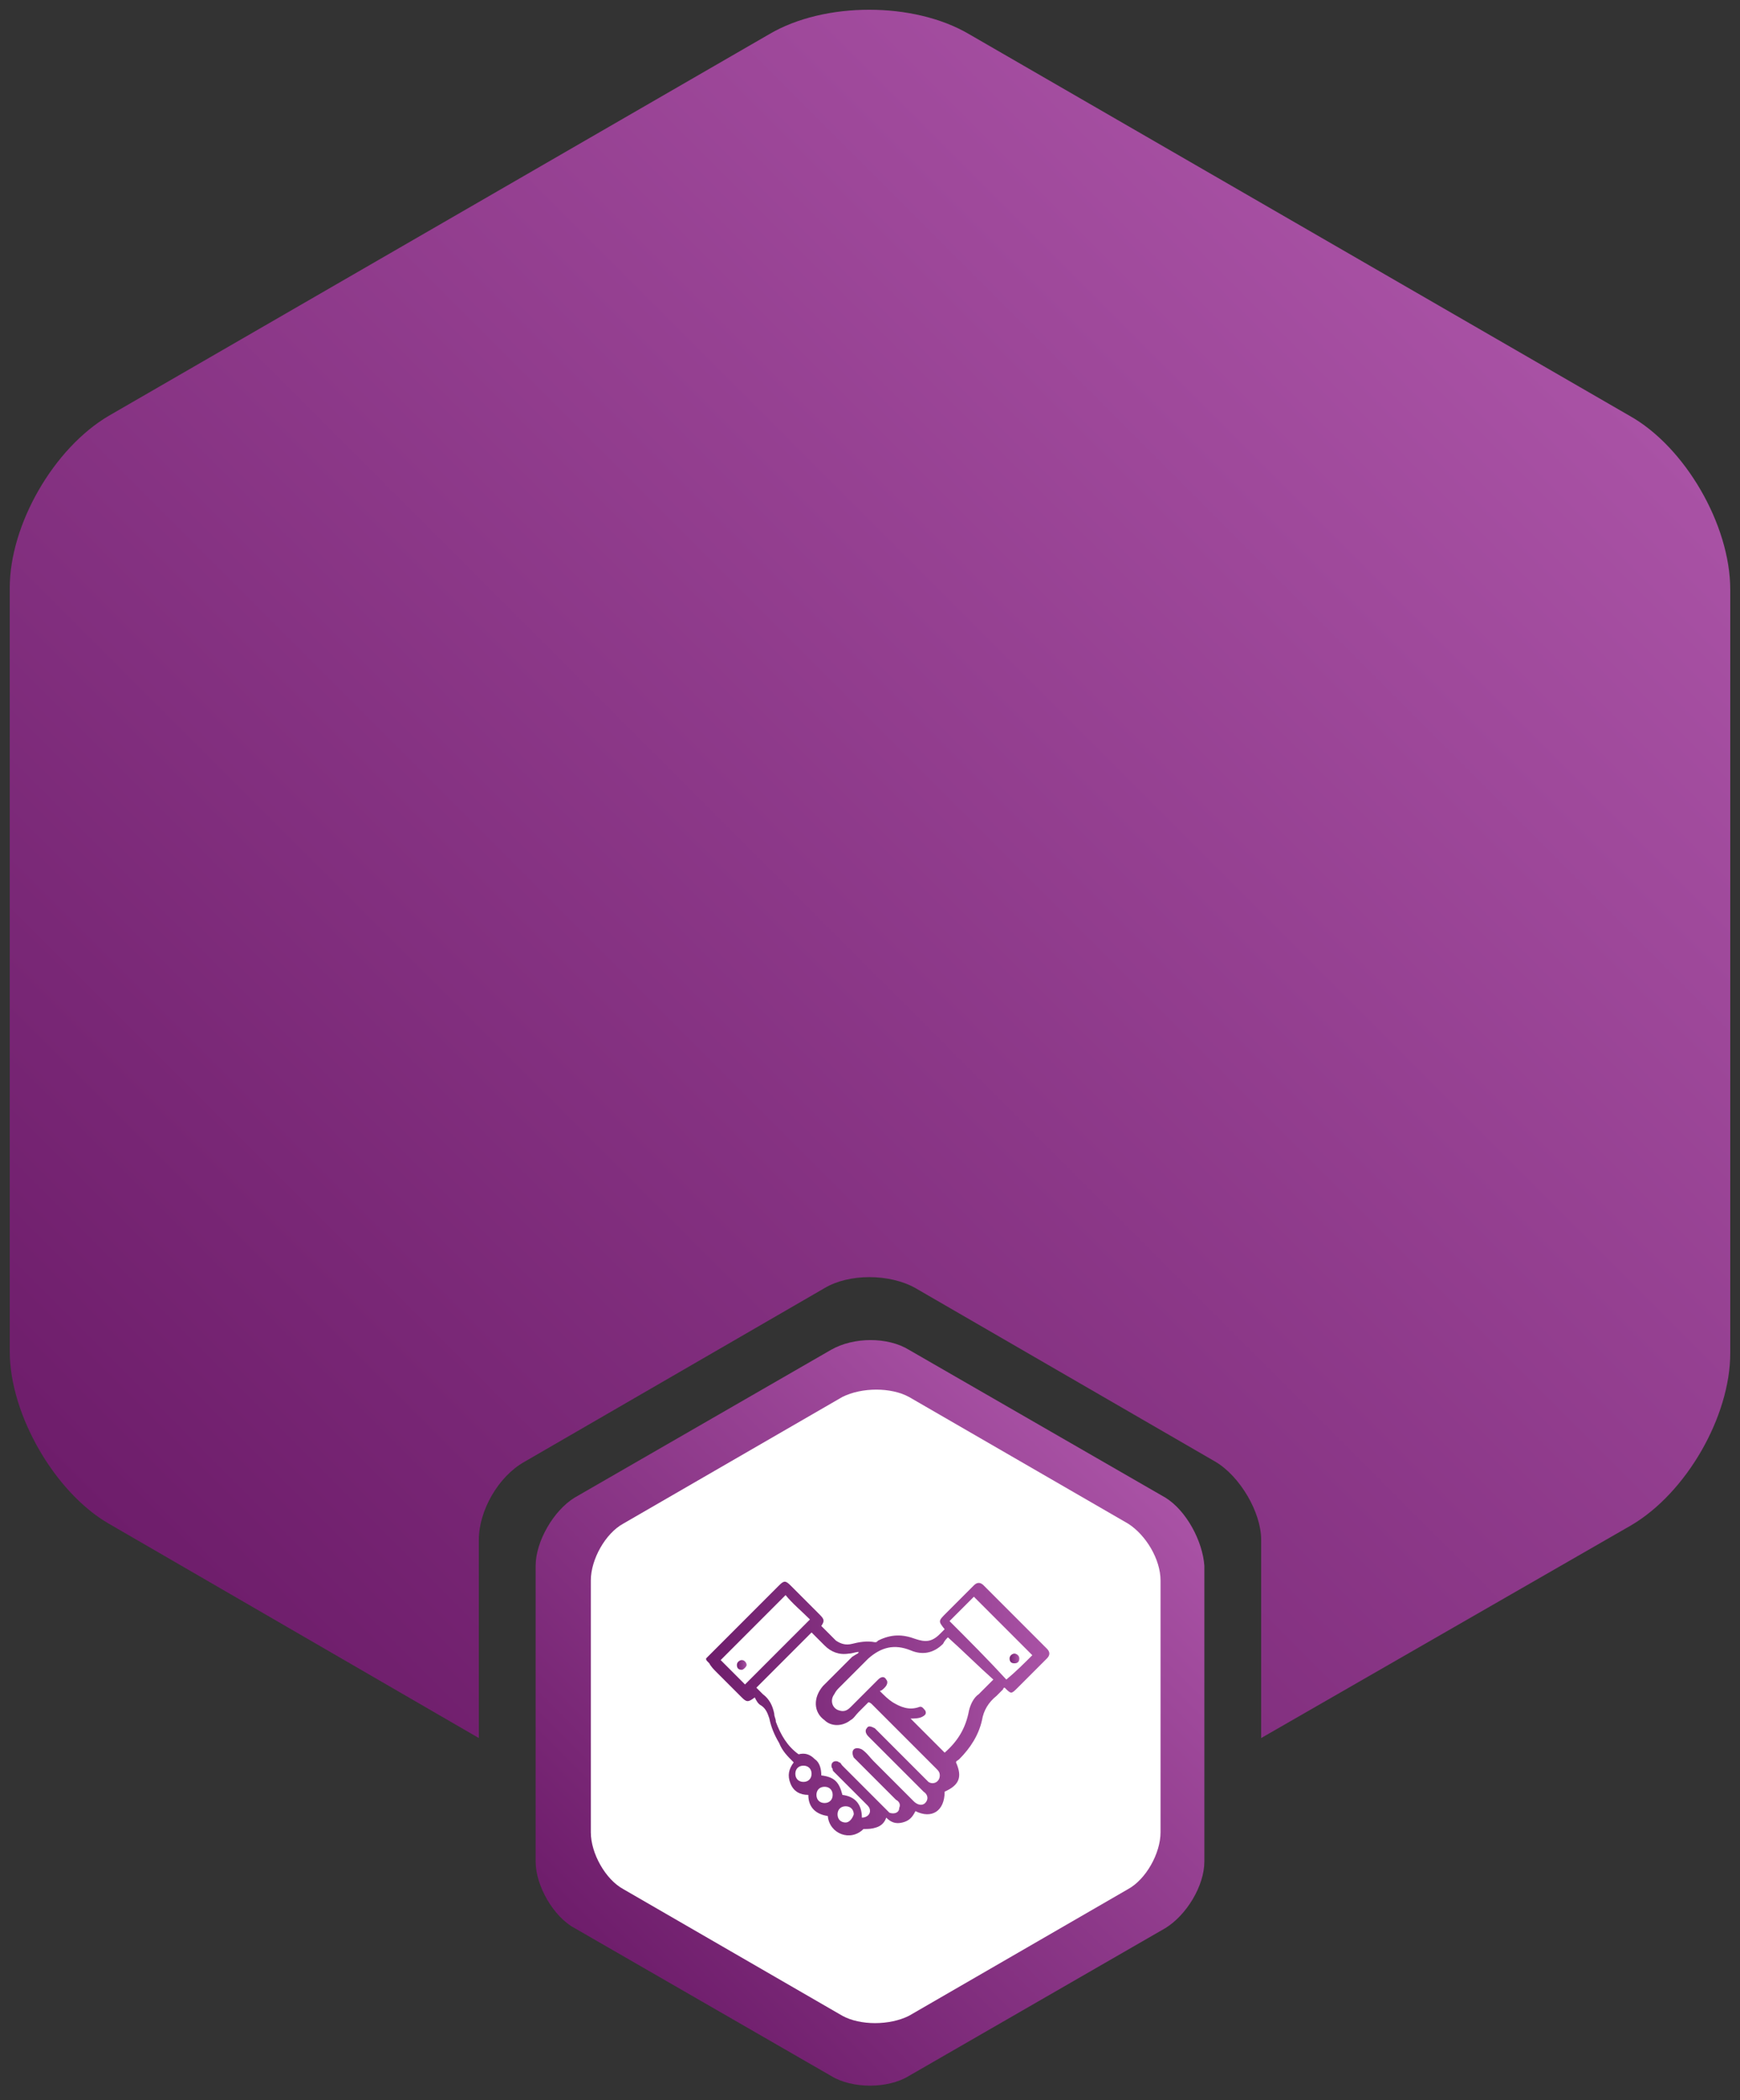
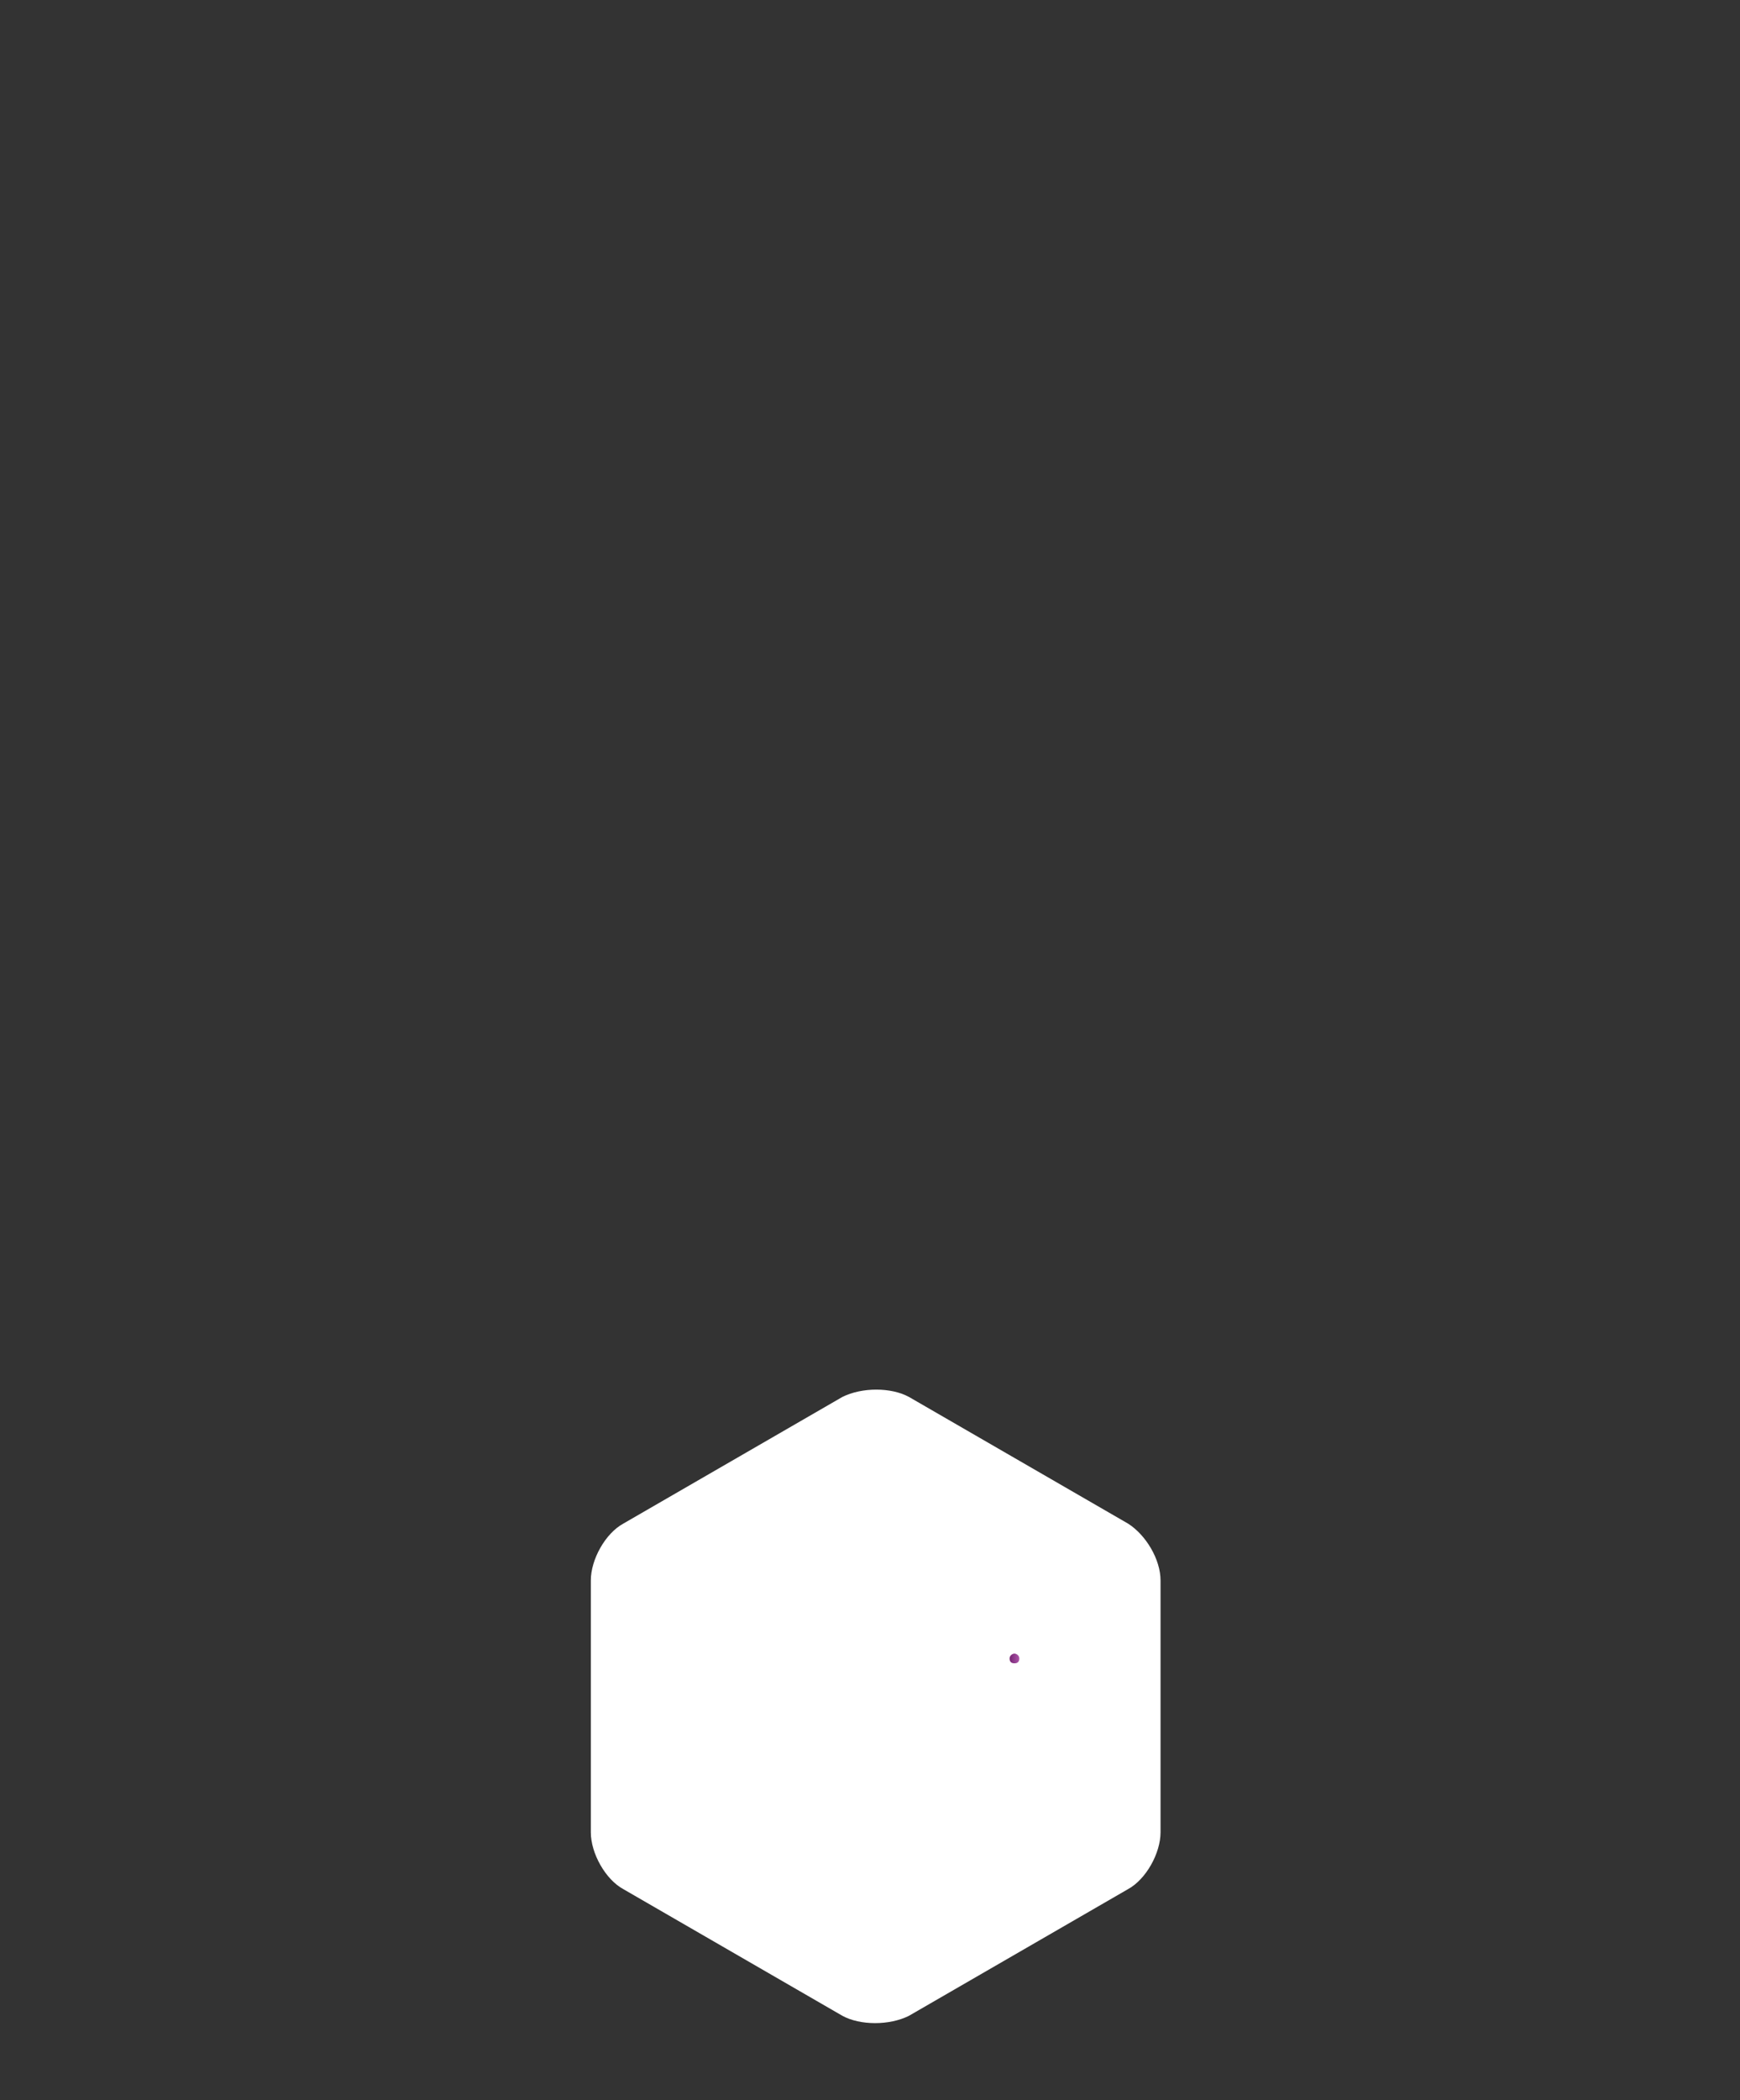
<svg xmlns="http://www.w3.org/2000/svg" version="1.0" id="Ñëîé_1" x="0px" y="0px" viewBox="0 0 107.2 129.3" style="enable-background:new 0 0 107.2 129.3;" xml:space="preserve">
  <rect x="0" y="0" width="107.2" height="129.3" fill="#333333" stroke="none" />
  <style type="text/css">
	.st0{fill:url(#SVGID_1_);}
	.st1{fill:url(#SVGID_2_);}
	.st2{fill:#FFFFFF;}
	.st3{fill:url(#SVGID_3_);}
	.st4{fill:url(#SVGID_4_);}
	.st5{fill:url(#SVGID_5_);}
</style>
  <linearGradient id="SVGID_1_" gradientUnits="userSpaceOnUse" x1="12.877" y1="100.408" x2="94.319" y2="18.966">
    <stop offset="0" style="stop-color:#6E1D6B" />
    <stop offset="1" style="stop-color:#A952A5" />
  </linearGradient>
-   <path class="st0" d="M100.4,25.6L59.7,2.1c-3.4-2-8.9-2-12.3,0L6.7,25.6c-3.4,2-6.1,6.7-6.1,10.6v47c0,3.9,2.8,8.7,6.1,10.6  L29.5,107V94.8c0-1.8,1.2-3.9,2.8-4.8l18.5-10.7c1.5-0.9,4-0.9,5.6,0L74.9,90c1.5,0.9,2.8,3.1,2.8,4.8l0,12.2l22.8-13.1  c3.4-2,6.1-6.7,6.1-10.6l0-47C106.6,32.3,103.8,27.5,100.4,25.6z" />
  <linearGradient id="SVGID_2_" gradientUnits="userSpaceOnUse" x1="37.801" y1="121.281" x2="69.389" y2="89.693">
    <stop offset="0" style="stop-color:#6E1D6B" />
    <stop offset="1" style="stop-color:#A952A5" />
  </linearGradient>
-   <path class="st1" d="M71.8,92.2L56,83.1c-1.3-0.8-3.4-0.8-4.8,0l-15.8,9.1C34.1,93,33,94.9,33,96.4v18.2c0,1.5,1.1,3.4,2.4,4.1  l15.8,9.1c1.3,0.8,3.5,0.8,4.8,0l15.8-9.1c1.3-0.8,2.4-2.6,2.4-4.1V96.4C74.1,94.9,73.1,93,71.8,92.2z" />
  <path class="st2" d="M69.5,93.8L56,86c-1.1-0.6-2.9-0.6-4.1,0l-13.5,7.8c-1.1,0.6-2,2.2-2,3.5v15.5c0,1.3,0.9,2.9,2,3.5l13.5,7.8  c1.1,0.6,2.9,0.6,4.1,0l13.5-7.8c1.1-0.6,2-2.2,2-3.5l0-15.5C71.5,96,70.6,94.5,69.5,93.8z" />
  <g>
    <linearGradient id="SVGID_3_" gradientUnits="userSpaceOnUse" x1="43.471" y1="105.116" x2="64.467" y2="105.116">
      <stop offset="0" style="stop-color:#6E1D6B" />
      <stop offset="1" style="stop-color:#A952A5" />
    </linearGradient>
-     <path class="st3" d="M43.5,102.1c0.6-0.6,1.3-1.3,1.9-1.9c0.9-0.9,1.8-1.8,2.6-2.6c0.3-0.3,0.4-0.3,0.7,0c0.6,0.6,1.2,1.2,1.8,1.8   c0.3,0.3,0.3,0.4,0.1,0.7c0.3,0.3,0.6,0.6,0.9,0.9c0.3,0.2,0.6,0.3,1,0.2c0.4-0.1,0.9-0.2,1.4-0.1c0.1,0,0.1,0,0.2-0.1   c0.8-0.4,1.5-0.4,2.3-0.1c0.6,0.2,1,0.2,1.5-0.3c0.1-0.1,0.2-0.2,0.3-0.3c-0.4-0.5-0.4-0.5,0.1-1c0.6-0.6,1.1-1.1,1.7-1.7   c0.2-0.2,0.4-0.2,0.6,0c1.3,1.3,2.6,2.6,3.9,3.9c0.2,0.2,0.2,0.4,0,0.6c-0.6,0.6-1.2,1.2-1.8,1.8c-0.4,0.4-0.4,0.4-0.8,0   c-0.1,0-0.1,0.1-0.1,0.1c-0.1,0.1-0.2,0.2-0.4,0.4c-0.5,0.4-0.8,0.9-0.9,1.5c-0.2,0.9-0.7,1.7-1.4,2.4c-0.1,0.1-0.2,0.1-0.2,0.2   c0.4,0.9,0.2,1.4-0.7,1.8c0,1.2-0.8,1.7-1.8,1.2c-0.2,0.4-0.4,0.6-0.8,0.7c-0.4,0.1-0.7,0-1-0.3c-0.1,0.3-0.3,0.5-0.6,0.6   c-0.3,0.1-0.5,0.1-0.8,0.1c-0.8,0.8-2.1,0.3-2.2-0.8c-0.7-0.1-1.2-0.5-1.2-1.3c-0.5,0-0.9-0.2-1.1-0.7c-0.2-0.5-0.1-0.9,0.2-1.3   c-0.4-0.4-0.7-0.7-0.9-1.2c-0.3-0.5-0.5-1-0.6-1.5c-0.1-0.3-0.2-0.6-0.5-0.8c-0.2-0.1-0.3-0.3-0.4-0.5c-0.4,0.3-0.5,0.3-0.8,0   c-0.5-0.5-1-1-1.6-1.6c-0.1-0.1-0.3-0.3-0.4-0.5C43.5,102.2,43.5,102.2,43.5,102.1z M52.9,101.7c-0.2,0-0.4,0.1-0.6,0.1   c-0.6,0.1-1.1-0.1-1.5-0.5c-0.3-0.3-0.5-0.5-0.8-0.8c-1.1,1.1-2.2,2.2-3.4,3.4c0.1,0.1,0.3,0.3,0.4,0.4c0.4,0.3,0.6,0.7,0.7,1.2   c0,0.2,0.1,0.3,0.1,0.5c0.3,0.8,0.7,1.5,1.4,2c0.4-0.1,0.7,0,1,0.3c0.3,0.2,0.4,0.6,0.4,1c0.8,0.1,1.1,0.4,1.3,1.2   c0.8,0.1,1.2,0.6,1.2,1.4c0.3,0,0.5-0.2,0.5-0.4c0-0.2-0.1-0.3-0.2-0.4c-0.7-0.7-1.3-1.3-2-2c-0.1-0.1-0.1-0.1-0.1-0.2   c-0.1-0.1-0.1-0.3,0-0.4c0.1-0.1,0.3-0.1,0.4,0c0.1,0,0.1,0.1,0.2,0.2c0.9,0.9,1.8,1.8,2.7,2.7c0.1,0.1,0.1,0.1,0.2,0.2   c0.3,0.1,0.6,0,0.6-0.3c0.1-0.2,0-0.4-0.2-0.5c-0.3-0.3-0.6-0.6-0.9-0.9c-0.5-0.5-1.1-1.1-1.6-1.6c0,0-0.1-0.1-0.1-0.1   c-0.1-0.2-0.1-0.4,0-0.5c0.1-0.1,0.3-0.1,0.5,0c0.3,0.2,0.5,0.5,0.7,0.7c0.8,0.8,1.7,1.7,2.5,2.5c0.2,0.2,0.5,0.3,0.7,0.1   c0.2-0.2,0.2-0.5-0.1-0.7c-0.2-0.2-0.4-0.4-0.6-0.6c-0.9-0.9-1.8-1.8-2.8-2.8c-0.2-0.2-0.2-0.4-0.1-0.5c0.1-0.2,0.3-0.1,0.5,0   c0,0,0.1,0.1,0.1,0.1c1,1,2,2,3,3c0.1,0.1,0.1,0.1,0.2,0.2c0.3,0.2,0.7,0,0.7-0.4c0-0.2-0.1-0.3-0.2-0.4c-1.3-1.3-2.7-2.7-4-4   c0,0-0.1-0.1-0.2-0.1c-0.2,0.2-0.4,0.4-0.6,0.6c-0.2,0.2-0.3,0.4-0.5,0.5c-0.5,0.4-1.2,0.4-1.6,0c-0.7-0.5-0.7-1.4-0.1-2.1   c0.6-0.6,1.2-1.2,1.8-1.8C52.8,101.8,52.9,101.8,52.9,101.7C52.9,101.7,52.9,101.7,52.9,101.7C52.9,101.7,52.9,101.7,52.9,101.7z    M58.4,100.8c-0.1,0.1-0.2,0.2-0.3,0.4c-0.6,0.6-1.3,0.7-2,0.4c-1-0.4-1.8-0.2-2.6,0.5c-0.6,0.6-1.2,1.2-1.8,1.8   c-0.1,0.1-0.2,0.2-0.3,0.4c-0.3,0.4-0.1,0.9,0.3,1c0.3,0.1,0.5,0,0.7-0.2c0.6-0.6,1.2-1.2,1.7-1.7c0.2-0.2,0.4-0.2,0.5,0   c0.1,0.1,0.1,0.3-0.1,0.5c-0.1,0.1-0.2,0.2-0.3,0.2c0.3,0.3,0.5,0.5,0.8,0.7c0.5,0.3,1,0.5,1.6,0.3c0.2-0.1,0.3,0.1,0.4,0.2   c0.1,0.2,0,0.3-0.2,0.4c-0.2,0.1-0.5,0.1-0.7,0.1c0.7,0.7,1.4,1.4,2.1,2.1c0.8-0.7,1.3-1.5,1.5-2.6c0.1-0.4,0.3-0.8,0.6-1   c0.3-0.3,0.6-0.6,0.9-0.9C60.3,102.6,59.4,101.7,58.4,100.8z M48.4,98.2c-1.3,1.3-2.7,2.7-4,4c0.5,0.5,1,1,1.5,1.5   c1.3-1.3,2.7-2.7,4-4C49.4,99.2,48.8,98.7,48.4,98.2z M63.6,101.9c-1.2-1.2-2.4-2.4-3.6-3.6c-0.5,0.5-1,1-1.5,1.5   c1.2,1.2,2.4,2.4,3.5,3.6C62.6,102.9,63.1,102.4,63.6,101.9z M51.3,110.5c0-0.3-0.2-0.5-0.5-0.5c-0.3,0-0.5,0.2-0.5,0.5   c0,0.3,0.2,0.5,0.5,0.5C51.1,111,51.3,110.8,51.3,110.5z M52.6,111.7c0-0.3-0.2-0.5-0.5-0.5c-0.3,0-0.5,0.2-0.5,0.5   c0,0.3,0.2,0.5,0.5,0.5C52.3,112.2,52.5,112,52.6,111.7z M49.5,109.7c0.3,0,0.5-0.2,0.5-0.5c0-0.3-0.2-0.5-0.5-0.5   c-0.3,0-0.5,0.2-0.5,0.5C49,109.5,49.2,109.7,49.5,109.7z" />
    <linearGradient id="SVGID_4_" gradientUnits="userSpaceOnUse" x1="45.337" y1="102.455" x2="46.001" y2="102.455">
      <stop offset="0" style="stop-color:#6E1D6B" />
      <stop offset="1" style="stop-color:#A952A5" />
    </linearGradient>
-     <path class="st4" d="M45.7,102.8c-0.2,0-0.3-0.1-0.3-0.3c0-0.2,0.2-0.3,0.3-0.3c0.2,0,0.3,0.2,0.3,0.3   C46,102.6,45.8,102.8,45.7,102.8z" />
    <linearGradient id="SVGID_5_" gradientUnits="userSpaceOnUse" x1="62.101" y1="102.125" x2="62.762" y2="102.125">
      <stop offset="0" style="stop-color:#6E1D6B" />
      <stop offset="1" style="stop-color:#A952A5" />
    </linearGradient>
    <path class="st5" d="M62.8,102.1c0,0.2-0.1,0.3-0.3,0.3c-0.2,0-0.3-0.1-0.3-0.3c0-0.2,0.2-0.3,0.3-0.3   C62.6,101.8,62.8,101.9,62.8,102.1z" />
  </g>
  <g>
</g>
  <g>
</g>
  <g>
</g>
  <g>
</g>
  <g>
</g>
  <g>
</g>
</svg>